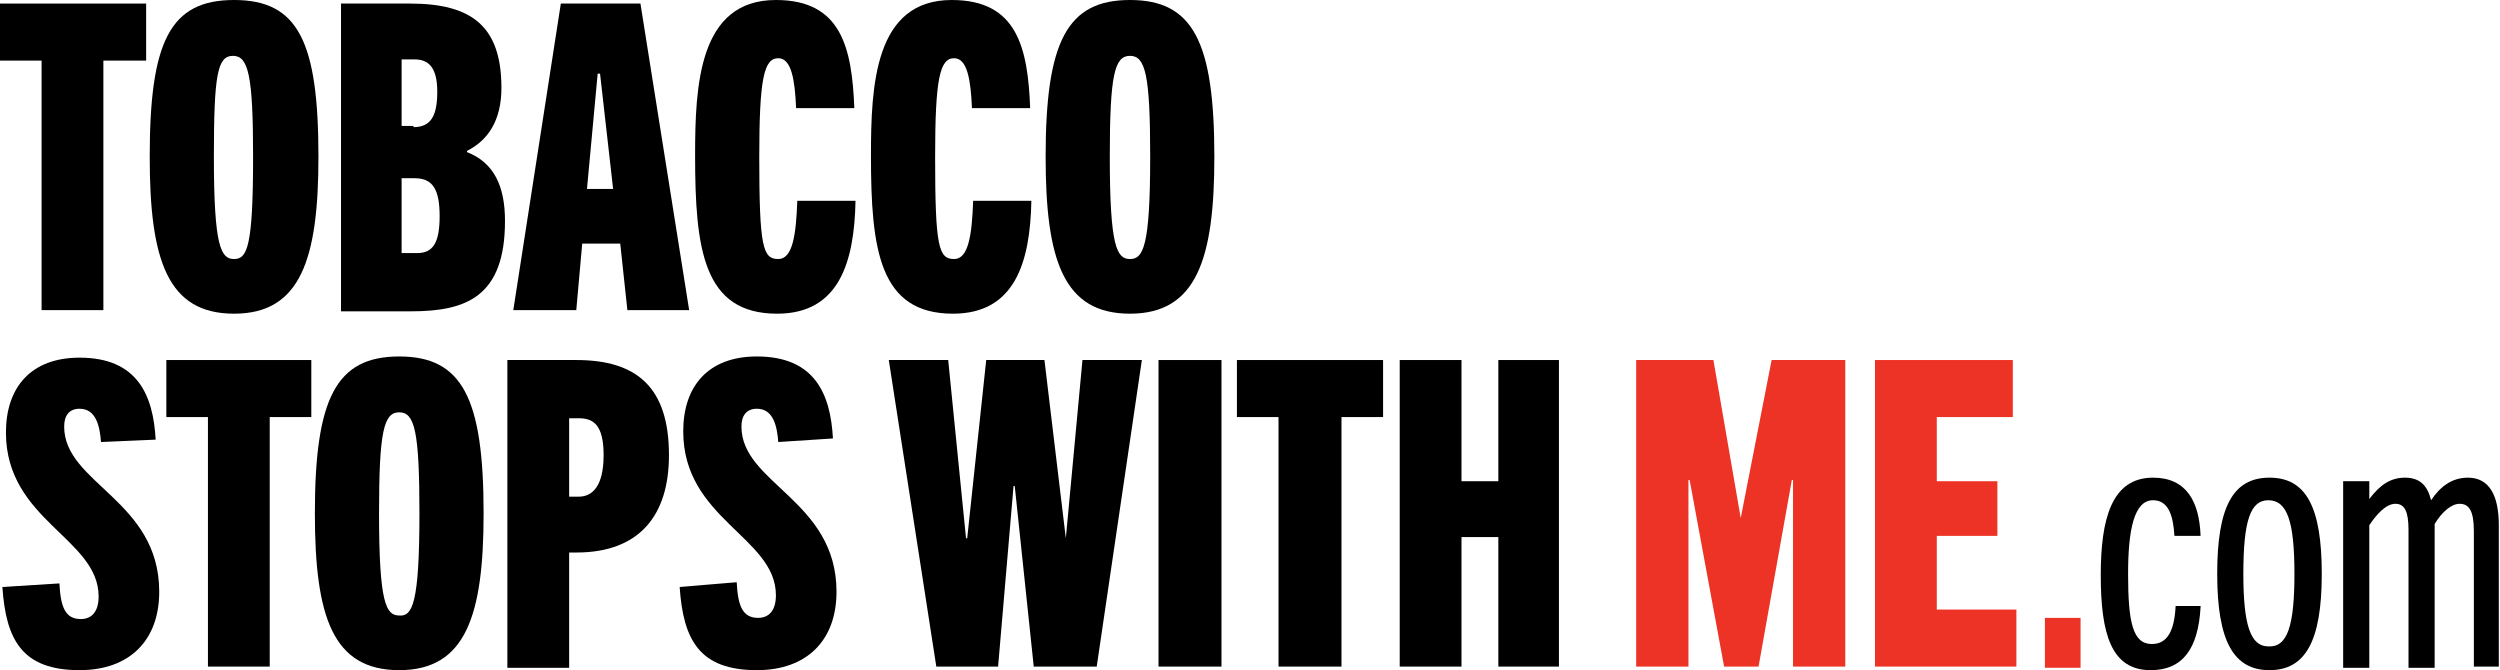
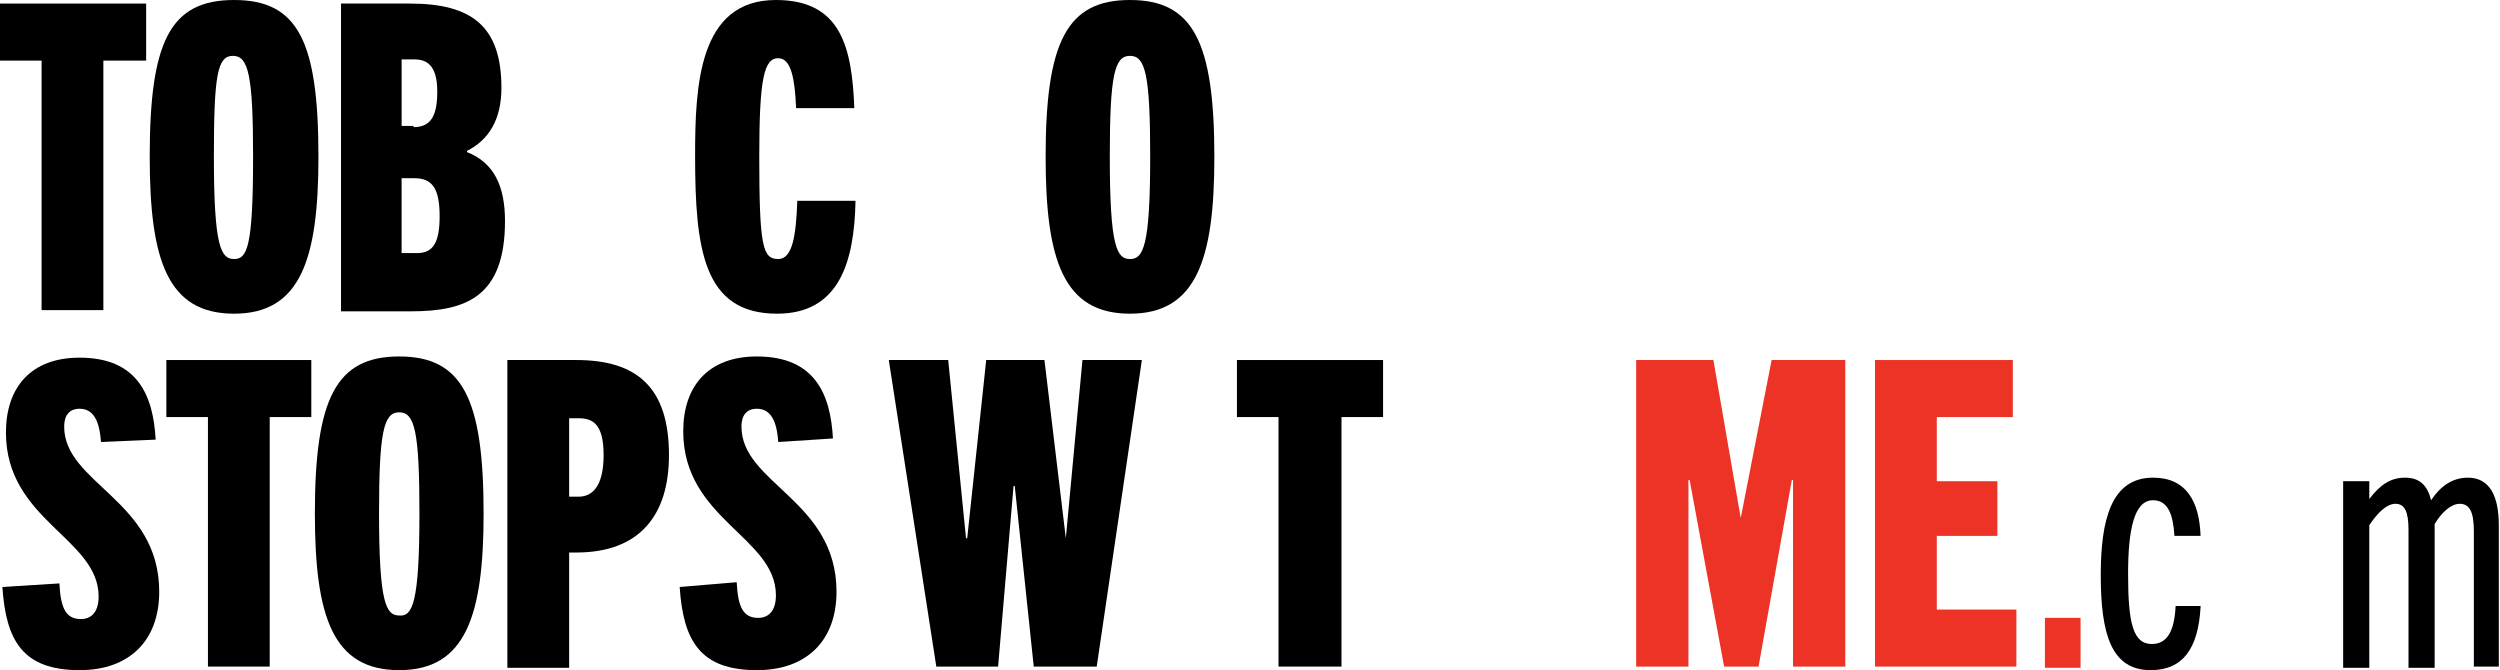
<svg xmlns="http://www.w3.org/2000/svg" xmlns:xlink="http://www.w3.org/1999/xlink" version="1.1" id="Layer_1" x="0px" y="0px" viewBox="0 0 210.4 56.4" style="enable-background:new 0 0 210.4 56.4;" xml:space="preserve">
  <style type="text/css">
	.st0{clip-path:url(#SVGID_00000155864356253294532710000006758115143829963421_);}
	.st1{clip-path:url(#SVGID_00000155864356253294532710000006758115143829963421_);fill:#ED3325;}
</style>
  <polygon points="0,0.3 0,5.1 3.5,5.1 3.5,26.1 8.7,26.1 8.7,5.1 12.3,5.1 12.3,0.3 " />
  <g>
    <defs>
      <rect id="SVGID_1_" y="0" width="210.4" height="56.4" />
    </defs>
    <clipPath id="SVGID_00000134955160212223040720000002770745778475548551_">
      <use xlink:href="#SVGID_1_" style="overflow:visible;" />
    </clipPath>
    <path style="clip-path:url(#SVGID_00000134955160212223040720000002770745778475548551_);" d="M12.6,13.2C12.6,3.5,14.3,0,19.7,0   s7.1,3.5,7.1,13.2c0,8.6-1.5,13.2-7.1,13.2S12.6,21.9,12.6,13.2 M21.3,13.2c0-6.9-0.4-8.5-1.7-8.5S18,6.3,18,13.2   c0,7.6,0.6,8.6,1.7,8.6S21.3,20.8,21.3,13.2" />
    <path style="clip-path:url(#SVGID_00000134955160212223040720000002770745778475548551_);" d="M28.7,26.1V0.3h5.8   c5.2,0,7.7,1.9,7.7,7.1c0,2.7-1.1,4.4-2.9,5.3v0.1c2.3,0.9,3.2,2.9,3.2,5.8c0,6.4-3.3,7.6-7.9,7.6H28.7z M34.8,10.7c1.5,0,2-1,2-3   c0-2.1-0.8-2.7-1.9-2.7h-1.1v5.6H34.8z M35.1,21.3c1.3,0,1.9-0.8,1.9-3.1c0-2.3-0.6-3.2-2.1-3.2h-1.1v6.3H35.1z" />
-     <path style="clip-path:url(#SVGID_00000134955160212223040720000002770745778475548551_);" d="M52.8,26.1l-0.6-5.6h-3.2l-0.5,5.6   h-5.3l4-25.8h6.7L58,26.1H52.8z M49.4,15.9h2.2l-1.1-9.7h-0.2L49.4,15.9z" />
    <path style="clip-path:url(#SVGID_00000134955160212223040720000002770745778475548551_);" d="M72,16.9c-0.1,5.2-1.4,9.5-6.6,9.5   c-6.2,0-6.9-5.4-6.9-13.3C58.5,7.2,58.8,0,65.3,0c5.5,0,6.4,4,6.6,9.1H67c-0.1-2.4-0.4-4.2-1.5-4.2c-1.2,0-1.6,1.7-1.6,8.3   c0,7.6,0.3,8.6,1.6,8.6c1.2,0,1.5-2,1.6-4.9H72z" />
-     <path style="clip-path:url(#SVGID_00000134955160212223040720000002770745778475548551_);" d="M86.8,16.9c-0.1,5.2-1.4,9.5-6.6,9.5   c-6.2,0-6.9-5.4-6.9-13.3C73.3,7.2,73.6,0,80.1,0c5.5,0,6.4,4,6.6,9.1h-4.9c-0.1-2.4-0.4-4.2-1.5-4.2c-1.2,0-1.6,1.7-1.6,8.3   c0,7.6,0.3,8.6,1.6,8.6c1.2,0,1.5-2,1.6-4.9H86.8z" />
    <path style="clip-path:url(#SVGID_00000134955160212223040720000002770745778475548551_);" d="M88,13.2C88,3.5,89.8,0,95.1,0   s7.1,3.5,7.1,13.2c0,8.6-1.5,13.2-7.1,13.2S88,21.9,88,13.2 M96.8,13.2c0-6.9-0.4-8.5-1.7-8.5c-1.3,0-1.7,1.6-1.7,8.5   c0,7.6,0.6,8.6,1.7,8.6S96.8,20.8,96.8,13.2" />
    <path style="clip-path:url(#SVGID_00000134955160212223040720000002770745778475548551_);" d="M8.5,37.2c-0.1-1.3-0.4-2.8-1.8-2.8   c-0.9,0-1.3,0.6-1.3,1.5c0,4.8,8,6.2,8,13.9c0,4.1-2.5,6.6-6.7,6.6c-4.8,0-6.2-2.5-6.5-7L5,49.1c0.1,2,0.5,3,1.8,3   c0.9,0,1.5-0.6,1.5-1.9c0-4.9-7.8-6.4-7.8-13.8c0-3.8,2.1-6.3,6.2-6.3c4.9,0,6.2,3.2,6.4,6.9L8.5,37.2z" />
    <polygon style="clip-path:url(#SVGID_00000134955160212223040720000002770745778475548551_);" points="17.5,56.1 17.5,35.1    14,35.1 14,30.3 26.2,30.3 26.2,35.1 22.7,35.1 22.7,56.1  " />
    <path style="clip-path:url(#SVGID_00000134955160212223040720000002770745778475548551_);" d="M26.5,43.2c0-9.7,1.8-13.2,7.1-13.2   s7.1,3.5,7.1,13.2c0,8.6-1.5,13.2-7.1,13.2C28,56.4,26.5,51.9,26.5,43.2 M35.3,43.2c0-6.9-0.4-8.5-1.7-8.5c-1.3,0-1.7,1.6-1.7,8.5   c0,7.6,0.6,8.6,1.7,8.6C34.7,51.9,35.3,50.8,35.3,43.2" />
    <path style="clip-path:url(#SVGID_00000134955160212223040720000002770745778475548551_);" d="M42.7,56.1V30.3h5.8   c5.1,0,7.8,2.3,7.8,8c0,5.1-2.5,8.2-7.8,8.2h-0.6v9.7H42.7z M48.7,41.8c1.1,0,2.1-0.8,2.1-3.5c0-2.6-0.9-3.1-2.1-3.1h-0.8v6.6H48.7   z" />
    <path style="clip-path:url(#SVGID_00000134955160212223040720000002770745778475548551_);" d="M65.5,37.2c-0.1-1.3-0.4-2.8-1.8-2.8   c-0.9,0-1.3,0.6-1.3,1.5c0,4.8,8,6.2,8,13.9c0,4.1-2.5,6.6-6.7,6.6c-4.8,0-6.2-2.5-6.5-7l4.8-0.4c0.1,2,0.5,3,1.8,3   c0.9,0,1.5-0.6,1.5-1.9c0-4.9-7.8-6.4-7.8-13.8c0-3.8,2.1-6.3,6.2-6.3c4.9,0,6.2,3.2,6.4,6.9L65.5,37.2z" />
    <polygon style="clip-path:url(#SVGID_00000134955160212223040720000002770745778475548551_);" points="87,56.1 85.4,40.9    85.3,40.9 84,56.1 78.8,56.1 74.8,30.3 79.8,30.3 81.3,45.3 81.4,45.3 83,30.3 87.9,30.3 89.7,45.3 89.7,45.3 91.1,30.3 96.1,30.3    92.3,56.1  " />
-     <rect x="97.5" y="30.3" style="clip-path:url(#SVGID_00000134955160212223040720000002770745778475548551_);" width="5.3" height="25.8" />
    <polygon style="clip-path:url(#SVGID_00000134955160212223040720000002770745778475548551_);" points="107.6,56.1 107.6,35.1    104.1,35.1 104.1,30.3 116.4,30.3 116.4,35.1 112.9,35.1 112.9,56.1  " />
-     <polygon style="clip-path:url(#SVGID_00000134955160212223040720000002770745778475548551_);" points="126.1,56.1 126.1,45.2    123,45.2 123,56.1 117.8,56.1 117.8,30.3 123,30.3 123,40.5 126.1,40.5 126.1,30.3 131.2,30.3 131.2,56.1  " />
    <polygon style="clip-path:url(#SVGID_00000134955160212223040720000002770745778475548551_);fill:#ED3325;" points="150.9,56.1    150.9,40.4 150.8,40.4 148,56.1 145.1,56.1 142.2,40.4 142.1,40.4 142.1,56.1 137.7,56.1 137.7,30.3 144.2,30.3 146.5,43.6    146.5,43.6 149.1,30.3 155.3,30.3 155.3,56.1  " />
    <polygon style="clip-path:url(#SVGID_00000134955160212223040720000002770745778475548551_);fill:#ED3325;" points="157.8,56.1    157.8,30.3 169.4,30.3 169.4,35.1 163,35.1 163,40.5 168.1,40.5 168.1,45.1 163,45.1 163,51.3 169.7,51.3 169.7,56.1  " />
    <rect x="172.1" y="52" style="clip-path:url(#SVGID_00000134955160212223040720000002770745778475548551_);fill:#ED3325;" width="3" height="4.2" />
    <path style="clip-path:url(#SVGID_00000134955160212223040720000002770745778475548551_);" d="M185.2,51.1   c-0.2,3.5-1.5,5.3-4.2,5.3c-3.3,0-4.2-3-4.2-8c0-4.7,0.9-8.2,4.4-8.2c2.8,0,3.9,2,4,4.9H183c-0.1-1.7-0.5-3-1.8-3   c-1.6,0-2.1,2.5-2.1,6.2c0,4.1,0.4,5.9,2,5.9c1.3,0,1.9-1.1,2-3.2H185.2z" />
-     <path style="clip-path:url(#SVGID_00000134955160212223040720000002770745778475548551_);" d="M186.6,48.3c0-5.6,1.3-8.1,4.4-8.1   c3.1,0,4.4,2.5,4.4,8.1c0,5.7-1.4,8.1-4.4,8.1C188,56.4,186.6,54,186.6,48.3 M193.1,48.3c0-4.4-0.6-6.2-2.2-6.2   c-1.5,0-2.1,1.7-2.1,6.2c0,4.3,0.6,6.1,2.1,6.1C192.5,54.5,193.1,52.7,193.1,48.3" />
    <path style="clip-path:url(#SVGID_00000134955160212223040720000002770745778475548551_);" d="M208.2,56.2V44.7   c0-1.7-0.4-2.3-1.2-2.3c-0.7,0-1.5,0.7-2.1,1.7v12.1h-2.2V44.6c0-1.5-0.3-2.2-1.1-2.2s-1.6,0.9-2.2,1.8v12h-2.2V40.5h2.2V42   c0.9-1.2,1.8-1.8,3-1.8c1.3,0,1.9,0.7,2.2,1.9c0.8-1.2,1.8-1.9,3.1-1.9c1.8,0,2.6,1.5,2.6,4v11.9H208.2z" />
  </g>
</svg>